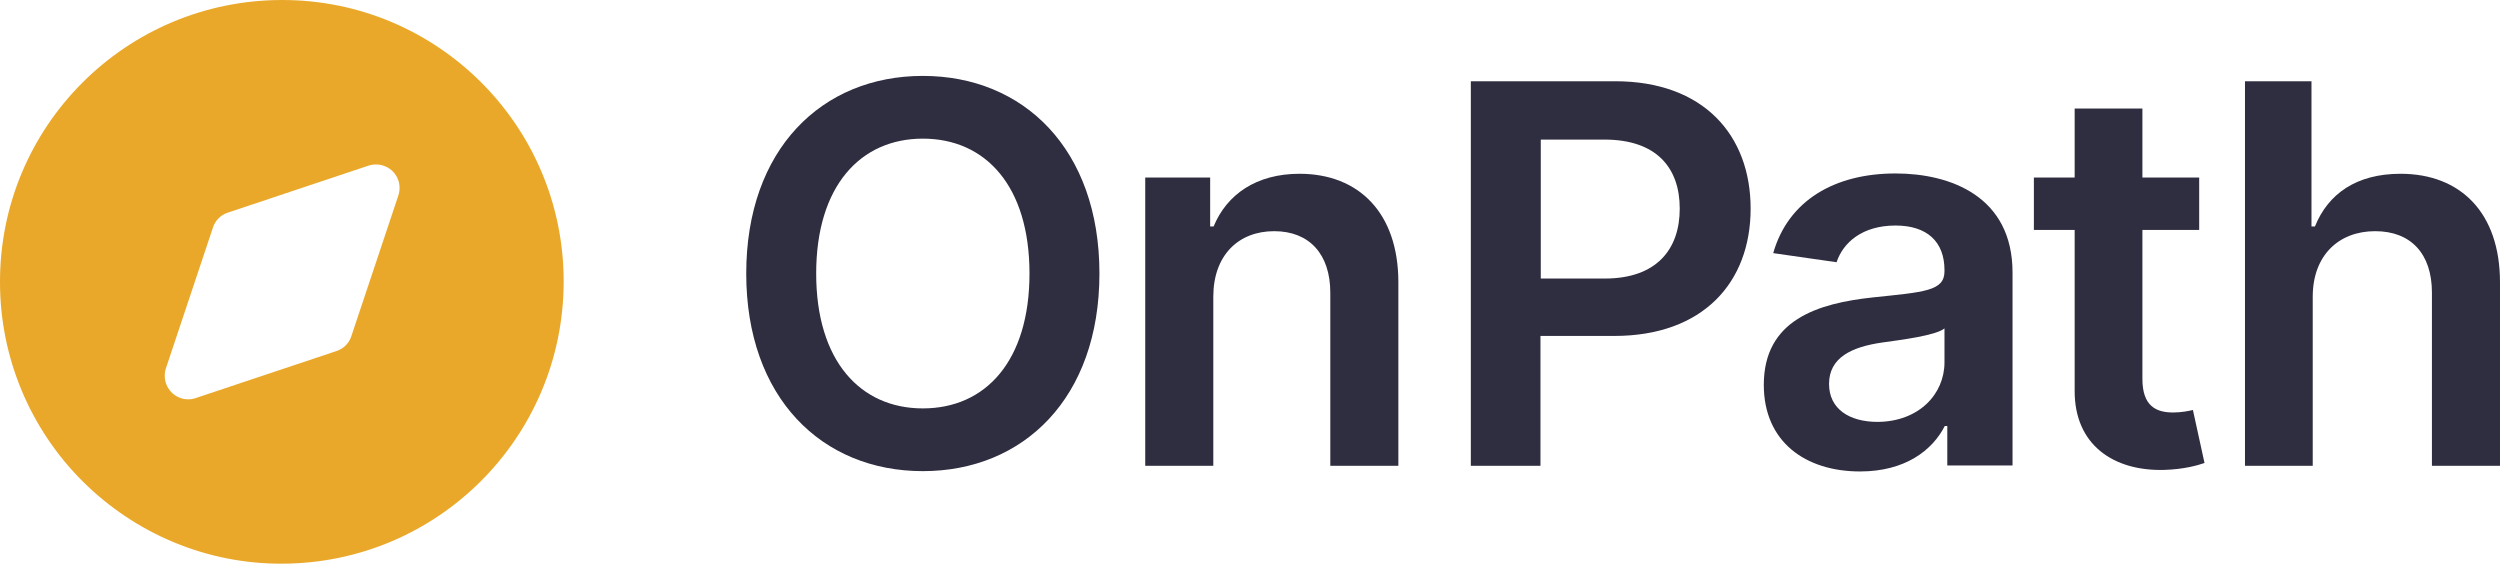
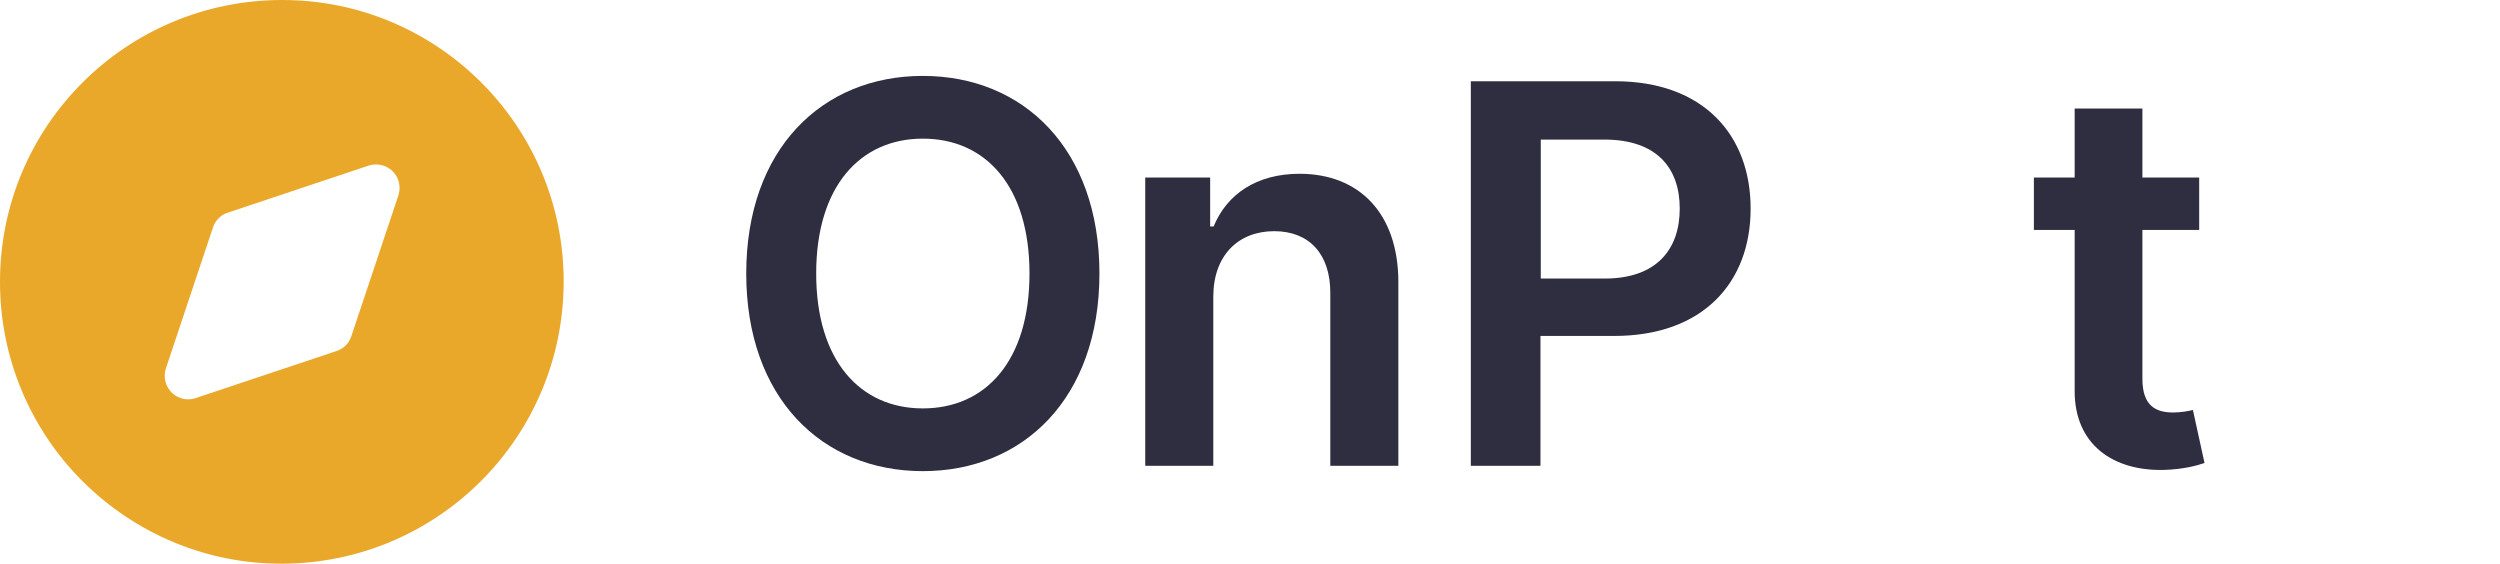
<svg xmlns="http://www.w3.org/2000/svg" version="1.1" id="Layer_1" x="0px" y="0px" viewBox="0 0 797 179.7" style="enable-background:new 0 0 797 179.7;" xml:space="preserve">
  <style type="text/css">
	.st0{fill:#2F2E41;}
	.st1{fill:#EAA82A;}
</style>
  <g id="Layer_2_1_">
</g>
  <g id="Layer_1_1_">
    <g>
      <g>
        <path class="st0" d="M294.2,150.2c-32.2,0-56.3-23.4-56.3-63s24.1-63,56.3-63c32.1,0,56.3,23.3,56.3,63S326.3,150.2,294.2,150.2z      M294.2,44.2c-19.9,0-34,15.1-34,43s14.1,43,34,43c20,0,34-15.1,34-43S314.2,44.2,294.2,44.2z" />
        <path class="st0" d="M386.8,148.5h-21.7V56.6h20.7v15.6h1.1c4.2-10.2,13.6-16.8,27.4-16.8c19,0,31.5,12.6,31.5,34.6v58.5h-21.7     V93.3c0-12.3-6.7-19.6-17.9-19.6c-11.4,0-19.4,7.7-19.4,20.9V148.5z" />
        <path class="st0" d="M468.9,25.9h46c28.2,0,43.2,17.2,43.2,40.6c0,23.6-15.2,40.6-43.5,40.6h-23.5v41.4h-22.2L468.9,25.9     L468.9,25.9z M511.6,88.8c16.5,0,23.9-9.3,23.9-22.3s-7.4-22-24-22h-20.3v44.3H511.6z" />
-         <path class="st0" d="M562.3,122.7c0-20.7,17.1-26,34.9-27.9c16.2-1.7,22.7-2,22.7-8.3v-0.4c0-9-5.5-14.2-15.6-14.2     c-10.6,0-16.7,5.4-18.8,11.7l-20.2-2.9c4.8-16.8,19.6-25.4,39-25.4c17.5,0,37.3,7.3,37.3,31.6v61.5h-20.8v-12.6H620     c-3.9,7.7-12.6,14.5-27,14.5C575.5,150.3,562.3,140.8,562.3,122.7z M619.9,115.5v-10.8c-2.8,2.3-14.2,3.7-19.9,4.5     c-9.7,1.4-16.9,4.8-16.9,13.2c0,8,6.5,12.1,15.5,12.1C611.7,134.4,619.9,125.7,619.9,115.5z" />
        <path class="st0" d="M701.1,73.3H683v47.5c0,8.7,4.4,10.7,9.8,10.7c2.7,0,5.1-0.5,6.3-0.8l3.7,16.9c-2.3,0.8-6.6,2-12.7,2.2     c-16.3,0.5-28.8-8-28.7-25.3V73.3h-13V56.6h13v-22H683v22h18.1V73.3z" />
-         <path class="st0" d="M737.4,148.5h-21.7V25.9h21.2v46.3h1.1c4.2-10.4,13.2-16.8,27.3-16.8c19.1,0,31.7,12.4,31.7,34.6v58.5h-21.7     V93.3c0-12.4-6.7-19.6-18.1-19.6c-11.6,0-19.9,7.7-19.9,20.9v53.9H737.4z" />
      </g>
      <g>
        <path class="st1" d="M89.8,0C40.1,0.1-0.1,40.3,0,90c0,23.8,9.5,46.7,26.4,63.5s39.7,26.3,63.5,26.2c49.6-0.1,89.8-40.3,89.8-90     C179.7,40.1,139.4-0.1,89.8,0z M127,62.3l-15,44.9c-0.7,2.2-2.5,4-4.7,4.7l-44.9,15c-0.8,0.3-1.6,0.4-2.4,0.4     c-0.8,0-1.6-0.1-2.4-0.4c-3.9-1.3-6-5.6-4.7-9.5l15-44.9c0.7-2.2,2.5-4,4.7-4.7l44.9-15c1.5-0.5,3.2-0.5,4.7,0     C126.2,54.1,128.3,58.3,127,62.3z" />
      </g>
    </g>
  </g>
</svg>